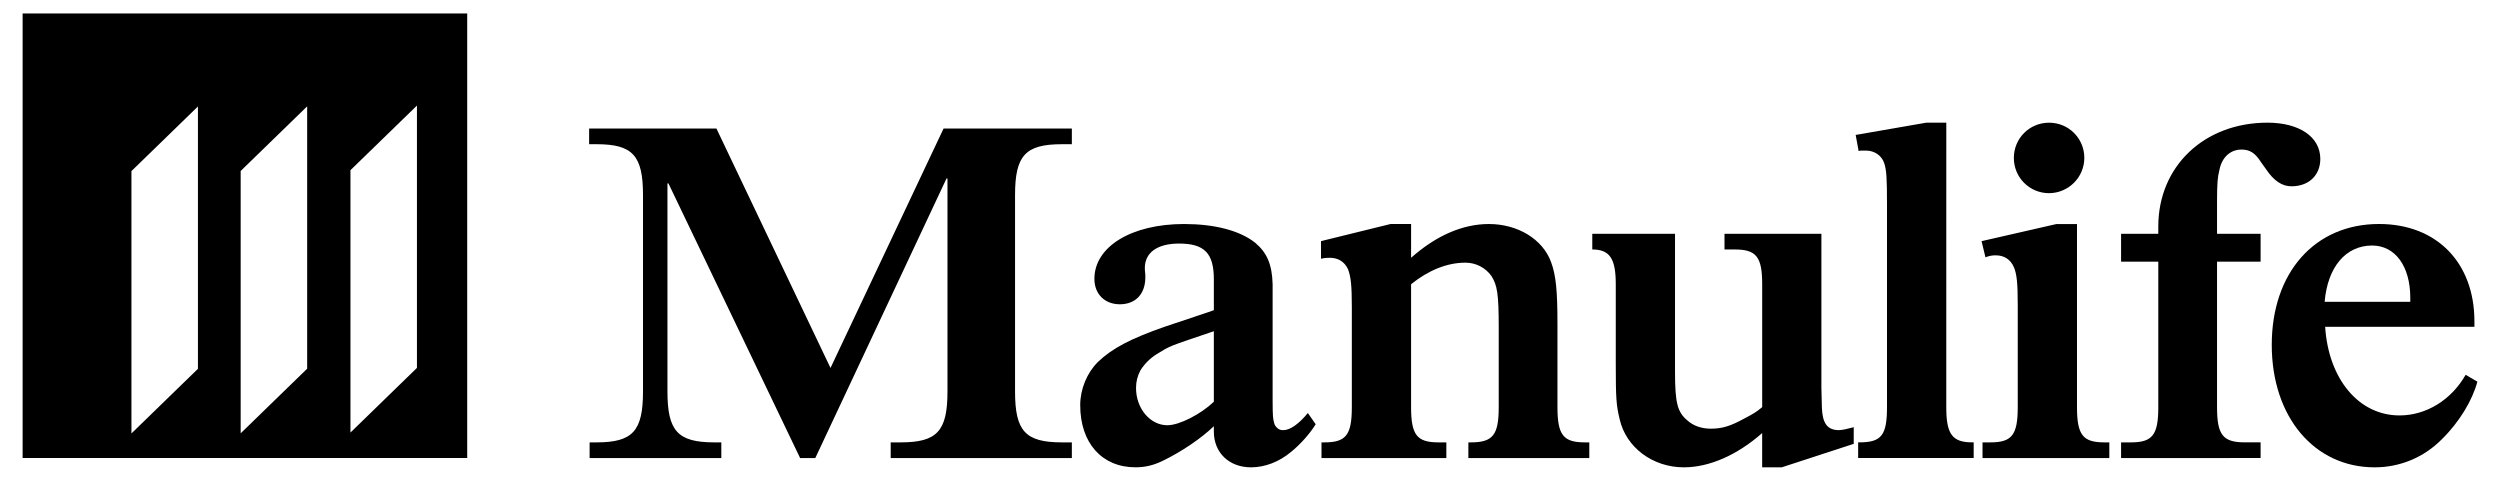
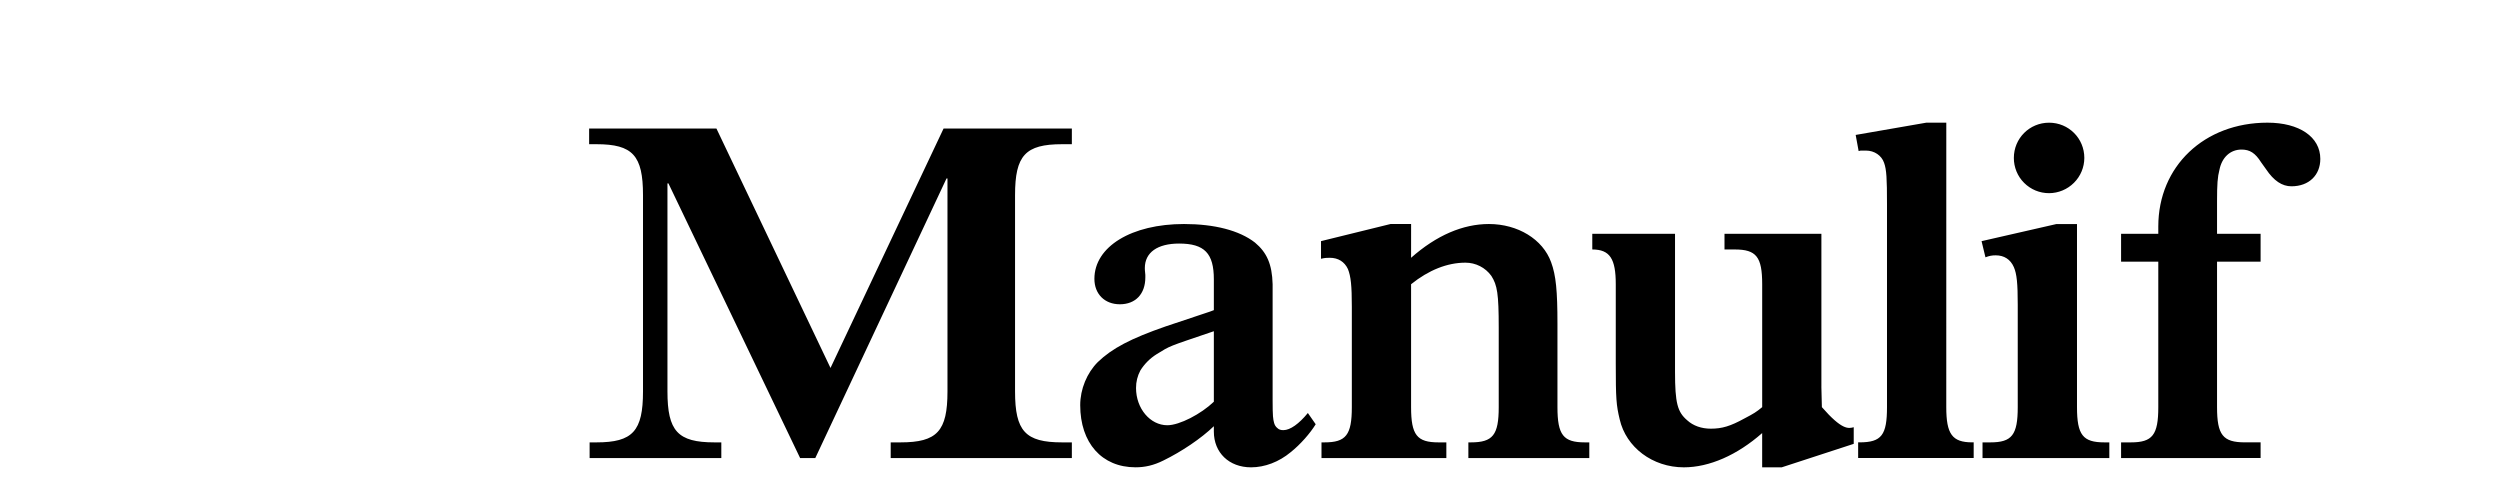
<svg xmlns="http://www.w3.org/2000/svg" width="104" height="20" viewBox="0 0 104 20" fill="none">
-   <path fill-rule="evenodd" clip-rule="evenodd" d="M44.589 5.346V5.999H44.181C42.654 5.999 42.226 6.467 42.226 8.117V16.285C42.226 17.935 42.654 18.403 44.181 18.403H44.589V19.055H37.053V18.403H37.461C38.987 18.403 39.415 17.935 39.415 16.285V7.424H39.375L33.916 19.055H33.285L27.806 7.628H27.766V16.284C27.766 17.934 28.194 18.403 29.721 18.403H30.007V19.055H24.528V18.403H24.814C26.321 18.403 26.749 17.934 26.749 16.284V8.117C26.749 6.468 26.321 5.999 24.814 5.999H24.508V5.346H29.803L34.549 15.307L39.253 5.346H44.589ZM54.733 17.649C54.509 18.016 54.102 18.485 53.694 18.81C53.205 19.217 52.614 19.441 52.045 19.441C51.128 19.441 50.496 18.83 50.496 17.955V17.73C49.967 18.241 49.153 18.788 48.399 19.156C47.992 19.36 47.625 19.44 47.238 19.44C45.833 19.44 44.937 18.423 44.937 16.854C44.937 16.182 45.221 15.51 45.669 15.062C46.261 14.492 47.034 14.084 48.501 13.575L50.334 12.963L50.496 12.902V11.62C50.496 10.54 50.109 10.132 49.051 10.132C48.155 10.132 47.625 10.499 47.625 11.151C47.625 11.171 47.625 11.273 47.646 11.436V11.538C47.646 12.23 47.238 12.658 46.586 12.658C45.955 12.658 45.527 12.231 45.527 11.6C45.527 10.256 47.075 9.319 49.254 9.319C50.517 9.319 51.556 9.583 52.208 10.092C52.696 10.499 52.92 10.988 52.941 11.823V16.651C52.941 17.343 52.961 17.425 53.001 17.588C53.023 17.669 53.063 17.751 53.144 17.812C53.205 17.873 53.287 17.894 53.389 17.894C53.674 17.894 54.041 17.628 54.407 17.181L54.733 17.649ZM50.375 13.82C48.582 14.431 48.704 14.37 48.114 14.736C47.842 14.906 47.612 15.136 47.441 15.408C47.32 15.633 47.257 15.885 47.259 16.141C47.259 16.997 47.849 17.69 48.561 17.69C49.07 17.69 49.966 17.221 50.496 16.712V13.779L50.375 13.82ZM58.701 10.724C59.76 9.787 60.86 9.319 61.939 9.319C63.14 9.319 64.18 9.951 64.526 10.907C64.73 11.457 64.79 12.109 64.79 13.474V16.937C64.79 18.098 65.035 18.403 65.931 18.403H66.115V19.055H61.084V18.403H61.186C62.102 18.403 62.347 18.098 62.347 16.937V13.637C62.347 12.211 62.286 11.865 62.041 11.478C61.918 11.307 61.756 11.167 61.568 11.072C61.381 10.976 61.173 10.927 60.962 10.927C60.208 10.927 59.434 11.234 58.701 11.824V16.937C58.701 18.098 58.946 18.403 59.842 18.403H60.168V19.055H54.974V18.403H55.097C55.992 18.403 56.236 18.098 56.236 16.937V12.76C56.236 11.885 56.196 11.498 56.074 11.193C55.931 10.887 55.667 10.724 55.321 10.724C55.218 10.724 55.116 10.724 54.954 10.765V10.031L57.846 9.319H58.702L58.701 10.724ZM75.769 16.082L75.79 16.937C75.81 17.608 76.015 17.894 76.504 17.894C76.625 17.894 76.89 17.833 77.115 17.772V18.464L74.12 19.441H73.306V18.016C72.267 18.932 71.106 19.441 70.047 19.441C68.745 19.441 67.644 18.606 67.379 17.445C67.237 16.854 67.216 16.59 67.216 15.123V11.823C67.216 10.765 66.972 10.378 66.239 10.378V9.726H69.681V15.469C69.681 16.773 69.783 17.14 70.19 17.486C70.435 17.711 70.781 17.833 71.168 17.833C71.636 17.833 71.982 17.731 72.574 17.405C72.961 17.202 73.062 17.141 73.307 16.937V11.824C73.307 10.683 73.062 10.378 72.166 10.378H71.739V9.727H75.77V16.082H75.769ZM80.965 16.936C80.965 18.057 81.209 18.402 82.044 18.402H82.105V19.054H77.299V18.402H77.359C78.275 18.402 78.499 18.097 78.499 16.936V8.484C78.499 7.425 78.48 7.058 78.378 6.774C78.275 6.468 77.972 6.264 77.624 6.264H77.441C77.421 6.264 77.38 6.264 77.319 6.284L77.196 5.613L80.13 5.104H80.966L80.965 16.936ZM82.473 19.055V18.403H82.798C83.694 18.403 83.938 18.098 83.938 16.937V12.679C83.938 11.783 83.899 11.396 83.776 11.112C83.633 10.786 83.368 10.622 83.023 10.622C82.861 10.622 82.757 10.643 82.595 10.704L82.433 10.032L85.548 9.32H86.403V16.937C86.403 18.098 86.649 18.403 87.544 18.403H87.748V19.055L82.473 19.055ZM85.242 8.036C85.049 8.036 84.858 7.999 84.68 7.926C84.502 7.852 84.34 7.744 84.204 7.608C84.067 7.472 83.959 7.31 83.886 7.132C83.813 6.953 83.775 6.762 83.776 6.57C83.776 5.755 84.427 5.104 85.242 5.104C86.057 5.104 86.708 5.755 86.708 6.57C86.707 6.958 86.552 7.33 86.277 7.604C86.002 7.879 85.63 8.034 85.242 8.036ZM88.237 19.055V18.403H88.643C89.541 18.403 89.785 18.098 89.785 16.937V10.886H88.237V9.726H89.785V9.421C89.785 6.915 91.699 5.103 94.326 5.103C95.65 5.103 96.525 5.693 96.525 6.61C96.525 7.281 96.057 7.75 95.324 7.75C94.938 7.75 94.592 7.525 94.266 7.037L94.062 6.752C93.817 6.364 93.593 6.222 93.247 6.222C92.778 6.222 92.433 6.548 92.33 7.058C92.25 7.363 92.229 7.668 92.229 8.36V9.726H94.041V10.886H92.229V16.936C92.229 18.097 92.472 18.402 93.39 18.402H94.041V19.054L88.237 19.055Z" fill="#186944" style="fill:#186944;fill:color(display-p3 0.094 0.412 0.267);fill-opacity:1;" />
-   <path fill-rule="evenodd" clip-rule="evenodd" d="M103.059 15.877C102.854 16.651 102.304 17.568 101.572 18.281C101.207 18.65 100.773 18.943 100.294 19.142C99.814 19.341 99.3 19.443 98.781 19.441C96.276 19.441 94.505 17.344 94.505 14.349C94.505 11.335 96.297 9.318 98.967 9.318C101.368 9.318 102.936 10.927 102.936 13.371V13.595H96.726C96.867 15.775 98.129 17.282 99.82 17.282C100.94 17.282 101.979 16.63 102.571 15.592L103.059 15.877ZM100.268 12.556V12.393C100.268 11.07 99.637 10.214 98.68 10.214C97.581 10.214 96.827 11.111 96.705 12.556H100.268ZM0.941 19.054H19.436V0.559H0.941V19.054ZM8.234 15.343L5.468 18.031V7.117L8.234 4.429V15.343ZM12.778 15.338L10.012 18.026V7.112L12.778 4.424V15.338ZM17.345 15.305L14.579 17.994V7.079L17.345 4.392V15.305Z" fill="#186944" style="fill:#186944;fill:color(display-p3 0.094 0.412 0.267);fill-opacity:1;" />
+   <path fill-rule="evenodd" clip-rule="evenodd" d="M44.589 5.346V5.999H44.181C42.654 5.999 42.226 6.467 42.226 8.117V16.285C42.226 17.935 42.654 18.403 44.181 18.403H44.589V19.055H37.053V18.403H37.461C38.987 18.403 39.415 17.935 39.415 16.285V7.424H39.375L33.916 19.055H33.285L27.806 7.628H27.766V16.284C27.766 17.934 28.194 18.403 29.721 18.403H30.007V19.055H24.528V18.403H24.814C26.321 18.403 26.749 17.934 26.749 16.284V8.117C26.749 6.468 26.321 5.999 24.814 5.999H24.508V5.346H29.803L34.549 15.307L39.253 5.346H44.589ZM54.733 17.649C54.509 18.016 54.102 18.485 53.694 18.81C53.205 19.217 52.614 19.441 52.045 19.441C51.128 19.441 50.496 18.83 50.496 17.955V17.73C49.967 18.241 49.153 18.788 48.399 19.156C47.992 19.36 47.625 19.44 47.238 19.44C45.833 19.44 44.937 18.423 44.937 16.854C44.937 16.182 45.221 15.51 45.669 15.062C46.261 14.492 47.034 14.084 48.501 13.575L50.334 12.963L50.496 12.902V11.62C50.496 10.54 50.109 10.132 49.051 10.132C48.155 10.132 47.625 10.499 47.625 11.151C47.625 11.171 47.625 11.273 47.646 11.436V11.538C47.646 12.23 47.238 12.658 46.586 12.658C45.955 12.658 45.527 12.231 45.527 11.6C45.527 10.256 47.075 9.319 49.254 9.319C50.517 9.319 51.556 9.583 52.208 10.092C52.696 10.499 52.92 10.988 52.941 11.823V16.651C52.941 17.343 52.961 17.425 53.001 17.588C53.023 17.669 53.063 17.751 53.144 17.812C53.205 17.873 53.287 17.894 53.389 17.894C53.674 17.894 54.041 17.628 54.407 17.181L54.733 17.649ZM50.375 13.82C48.582 14.431 48.704 14.37 48.114 14.736C47.842 14.906 47.612 15.136 47.441 15.408C47.32 15.633 47.257 15.885 47.259 16.141C47.259 16.997 47.849 17.69 48.561 17.69C49.07 17.69 49.966 17.221 50.496 16.712V13.779L50.375 13.82ZM58.701 10.724C59.76 9.787 60.86 9.319 61.939 9.319C63.14 9.319 64.18 9.951 64.526 10.907C64.73 11.457 64.79 12.109 64.79 13.474V16.937C64.79 18.098 65.035 18.403 65.931 18.403H66.115V19.055H61.084V18.403H61.186C62.102 18.403 62.347 18.098 62.347 16.937V13.637C62.347 12.211 62.286 11.865 62.041 11.478C61.918 11.307 61.756 11.167 61.568 11.072C61.381 10.976 61.173 10.927 60.962 10.927C60.208 10.927 59.434 11.234 58.701 11.824V16.937C58.701 18.098 58.946 18.403 59.842 18.403H60.168V19.055H54.974V18.403H55.097C55.992 18.403 56.236 18.098 56.236 16.937V12.76C56.236 11.885 56.196 11.498 56.074 11.193C55.931 10.887 55.667 10.724 55.321 10.724C55.218 10.724 55.116 10.724 54.954 10.765V10.031L57.846 9.319H58.702L58.701 10.724ZM75.769 16.082L75.79 16.937C76.625 17.894 76.89 17.833 77.115 17.772V18.464L74.12 19.441H73.306V18.016C72.267 18.932 71.106 19.441 70.047 19.441C68.745 19.441 67.644 18.606 67.379 17.445C67.237 16.854 67.216 16.59 67.216 15.123V11.823C67.216 10.765 66.972 10.378 66.239 10.378V9.726H69.681V15.469C69.681 16.773 69.783 17.14 70.19 17.486C70.435 17.711 70.781 17.833 71.168 17.833C71.636 17.833 71.982 17.731 72.574 17.405C72.961 17.202 73.062 17.141 73.307 16.937V11.824C73.307 10.683 73.062 10.378 72.166 10.378H71.739V9.727H75.77V16.082H75.769ZM80.965 16.936C80.965 18.057 81.209 18.402 82.044 18.402H82.105V19.054H77.299V18.402H77.359C78.275 18.402 78.499 18.097 78.499 16.936V8.484C78.499 7.425 78.48 7.058 78.378 6.774C78.275 6.468 77.972 6.264 77.624 6.264H77.441C77.421 6.264 77.38 6.264 77.319 6.284L77.196 5.613L80.13 5.104H80.966L80.965 16.936ZM82.473 19.055V18.403H82.798C83.694 18.403 83.938 18.098 83.938 16.937V12.679C83.938 11.783 83.899 11.396 83.776 11.112C83.633 10.786 83.368 10.622 83.023 10.622C82.861 10.622 82.757 10.643 82.595 10.704L82.433 10.032L85.548 9.32H86.403V16.937C86.403 18.098 86.649 18.403 87.544 18.403H87.748V19.055L82.473 19.055ZM85.242 8.036C85.049 8.036 84.858 7.999 84.68 7.926C84.502 7.852 84.34 7.744 84.204 7.608C84.067 7.472 83.959 7.31 83.886 7.132C83.813 6.953 83.775 6.762 83.776 6.57C83.776 5.755 84.427 5.104 85.242 5.104C86.057 5.104 86.708 5.755 86.708 6.57C86.707 6.958 86.552 7.33 86.277 7.604C86.002 7.879 85.63 8.034 85.242 8.036ZM88.237 19.055V18.403H88.643C89.541 18.403 89.785 18.098 89.785 16.937V10.886H88.237V9.726H89.785V9.421C89.785 6.915 91.699 5.103 94.326 5.103C95.65 5.103 96.525 5.693 96.525 6.61C96.525 7.281 96.057 7.75 95.324 7.75C94.938 7.75 94.592 7.525 94.266 7.037L94.062 6.752C93.817 6.364 93.593 6.222 93.247 6.222C92.778 6.222 92.433 6.548 92.33 7.058C92.25 7.363 92.229 7.668 92.229 8.36V9.726H94.041V10.886H92.229V16.936C92.229 18.097 92.472 18.402 93.39 18.402H94.041V19.054L88.237 19.055Z" fill="#186944" style="fill:#186944;fill:color(display-p3 0.094 0.412 0.267);fill-opacity:1;" />
</svg>